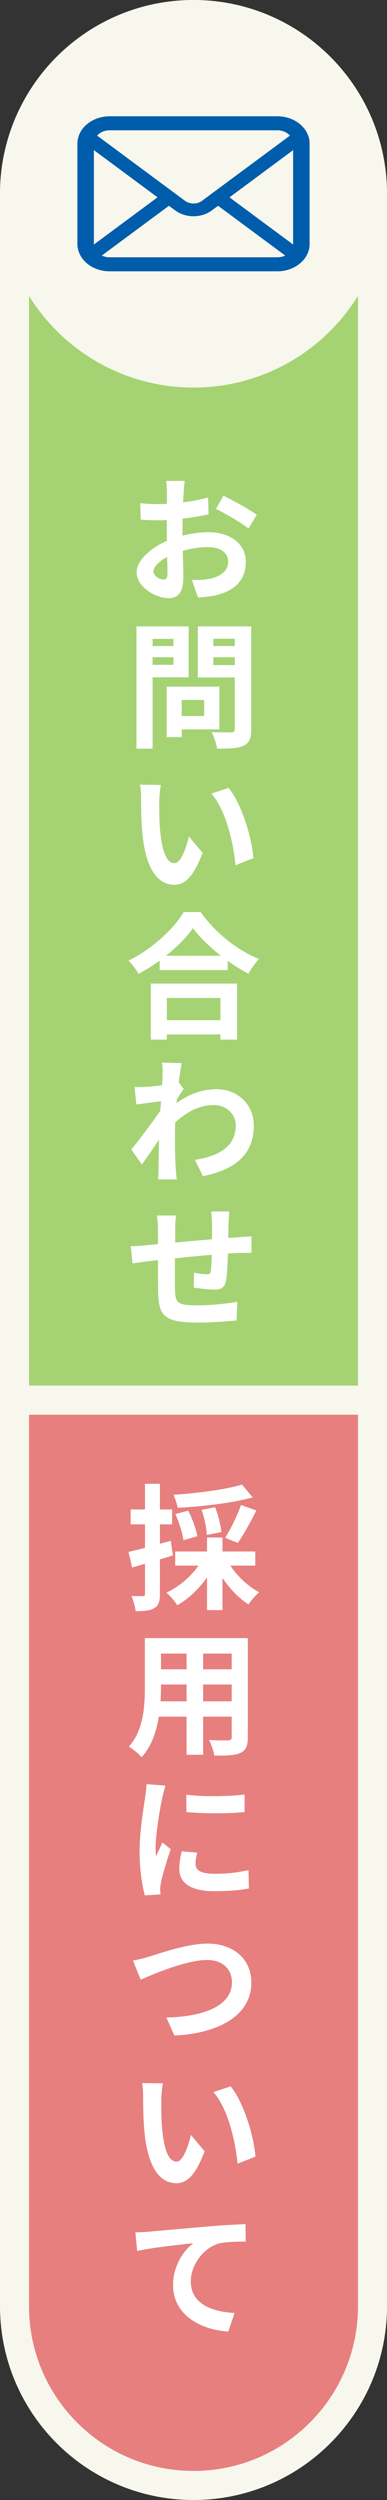
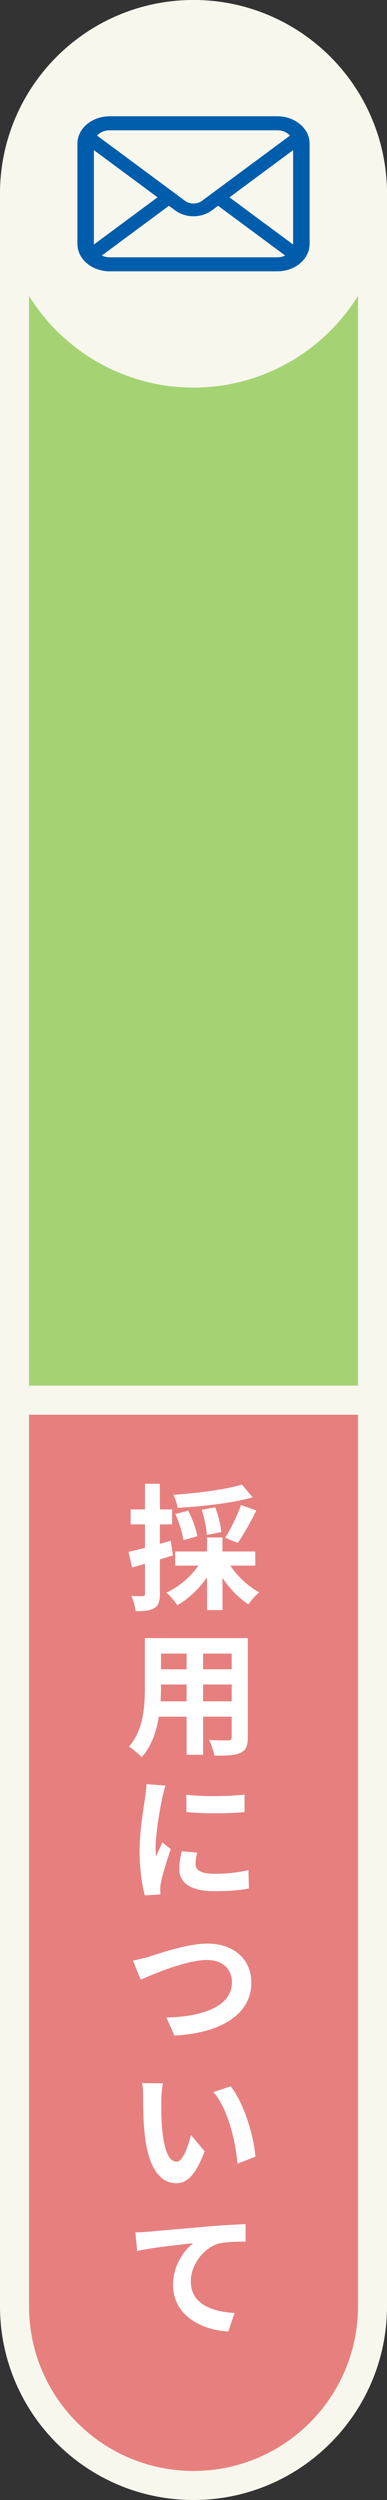
<svg xmlns="http://www.w3.org/2000/svg" width="40" height="258" viewBox="0 0 40 258" fill="none">
  <rect x="0" y="0" width="40" height="258" fill="#333333" stroke="none" />
  <path d="M38.5 20V144.5H1.5V20C1.5 9.783 9.783 1.5 20 1.5C30.217 1.5 38.5 9.783 38.5 20Z" fill="#A5D374" />
-   <path d="M19.104 49.632C19.048 49.898 18.992 50.5 18.978 50.85C18.908 51.956 18.866 53.468 18.866 54.77C18.866 56.296 18.95 58.718 18.95 59.53C18.95 61.252 18.334 61.728 17.41 61.728C16.052 61.728 14.12 60.552 14.12 59.068C14.12 57.71 15.87 56.282 17.816 55.596C19.062 55.148 20.476 54.924 21.54 54.924C23.696 54.924 25.404 56.044 25.404 57.976C25.404 59.642 24.536 60.888 22.31 61.434C21.666 61.574 21.036 61.616 20.462 61.672L19.832 59.852C20.448 59.852 21.064 59.852 21.54 59.754C22.674 59.558 23.584 58.984 23.584 57.976C23.584 57.01 22.744 56.464 21.526 56.464C20.336 56.464 19.104 56.716 18.012 57.15C16.752 57.626 15.856 58.382 15.856 58.984C15.856 59.432 16.514 59.81 16.878 59.81C17.13 59.81 17.312 59.698 17.312 59.208C17.312 58.48 17.242 56.534 17.242 54.84C17.242 53.244 17.256 51.508 17.256 50.864C17.256 50.584 17.214 49.884 17.172 49.632H19.104ZM23.094 51.158C24.158 51.676 25.782 52.586 26.538 53.118L25.684 54.546C25.012 53.986 23.192 52.936 22.324 52.516L23.094 51.158ZM14.498 51.928C15.324 52.026 15.926 52.026 16.43 52.026C17.886 52.026 20.07 51.76 21.512 51.34L21.554 53.076C19.972 53.44 17.718 53.692 16.486 53.692C15.562 53.692 15.016 53.678 14.54 53.622L14.498 51.928ZM17.942 70.862H22.674V75.272H17.942V73.9H21.106V72.234H17.942V70.862ZM17.228 70.862H18.782V76.07H17.228V70.862ZM14.932 66.676H18.446V67.824H14.932V66.676ZM21.428 66.676H24.97V67.824H21.428V66.676ZM24.27 64.646H25.964V75.244C25.964 76.196 25.768 76.672 25.194 76.952C24.606 77.232 23.724 77.26 22.436 77.26C22.38 76.784 22.1 75.986 21.862 75.552C22.674 75.594 23.64 75.58 23.906 75.58C24.172 75.58 24.27 75.482 24.27 75.23V64.646ZM15.072 64.646H19.496V69.896H15.072V68.608H17.928V65.934H15.072V64.646ZM25.18 64.646V65.92H22.044V68.636H25.18V69.91H20.448V64.646H25.18ZM14.106 64.646H15.772V77.26H14.106V64.646ZM16.626 81.004C16.528 81.494 16.458 82.32 16.458 82.712C16.458 83.622 16.458 84.658 16.542 85.68C16.738 87.696 17.158 89.082 18.04 89.082C18.712 89.082 19.258 87.43 19.524 86.324L20.938 88.018C20 90.468 19.132 91.308 18.012 91.308C16.458 91.308 15.128 89.936 14.736 86.184C14.596 84.896 14.582 83.244 14.582 82.39C14.582 82.012 14.568 81.41 14.47 80.976L16.626 81.004ZM23.626 81.312C24.956 82.922 26.034 86.422 26.188 88.564L24.34 89.292C24.13 87.024 23.374 83.636 21.848 81.9L23.626 81.312ZM16.5 98.636H23.528V100.106H16.5V98.636ZM16.332 105.286H23.556V106.756H16.332V105.286ZM15.59 101.506H24.508V107.288H22.786V102.99H17.242V107.288H15.59V101.506ZM19.944 95.78C18.796 97.418 16.64 99.266 14.33 100.498C14.106 100.106 13.644 99.49 13.28 99.14C15.702 97.964 17.956 95.85 18.992 94.128H20.742C22.268 96.284 24.522 98.062 26.776 98.972C26.356 99.392 25.964 99.966 25.67 100.484C23.514 99.35 21.162 97.446 19.944 95.78ZM20.154 119.698C22.604 119.32 24.368 118.326 24.368 116.142C24.368 115.05 23.486 114.042 22.086 114.042C20.294 114.042 18.796 115.064 17.424 116.506L17.438 114.532C19.104 112.95 20.882 112.404 22.38 112.404C24.522 112.404 26.23 113.93 26.23 116.17C26.23 119.012 24.452 120.692 20.98 121.378L20.154 119.698ZM16.976 113.608C16.346 113.678 15.016 113.86 14.092 113.986L13.91 112.18C14.302 112.194 14.624 112.194 15.128 112.166C16.01 112.124 17.802 111.858 18.432 111.648L18.992 112.376C18.754 112.698 18.32 113.384 18.082 113.748L17.27 116.38C16.654 117.276 15.408 119.152 14.666 120.174L13.574 118.634C14.456 117.542 16.136 115.316 16.836 114.224L16.864 113.86L16.976 113.608ZM16.808 110.906C16.808 110.514 16.822 110.094 16.738 109.66L18.782 109.716C18.544 110.836 18.082 114.504 18.082 117.01C18.082 118.144 18.082 119.334 18.166 120.636C18.18 120.888 18.236 121.406 18.264 121.714H16.346C16.374 121.42 16.388 120.902 16.388 120.678C16.402 119.32 16.416 118.382 16.458 116.632C16.5 115.386 16.808 111.466 16.808 110.906ZM23.71 125.024C23.668 125.248 23.64 125.864 23.626 126.228C23.598 127.18 23.598 127.978 23.57 128.692C23.542 129.938 23.5 131.45 23.36 132.164C23.206 132.906 22.842 133.088 22.128 133.088C21.638 133.088 20.504 132.962 20.028 132.878L20.056 131.338C20.49 131.436 21.078 131.506 21.358 131.506C21.624 131.506 21.75 131.464 21.792 131.184C21.862 130.652 21.89 129.644 21.918 128.678C21.918 127.95 21.918 127.138 21.918 126.312C21.918 125.948 21.862 125.29 21.82 125.024H23.71ZM18.194 125.444C18.138 125.906 18.11 126.298 18.11 126.9C18.11 128.174 18.054 131.87 18.082 133.018C18.124 134.404 18.236 134.712 20.336 134.712C21.708 134.712 23.486 134.544 24.522 134.348L24.452 136.266C23.514 136.364 21.806 136.49 20.462 136.49C16.85 136.49 16.402 135.72 16.346 133.298C16.318 132.094 16.332 127.838 16.332 126.998C16.332 126.41 16.29 125.934 16.22 125.444H18.194ZM13.518 128.608C13.91 128.608 14.554 128.58 15.268 128.496C16.682 128.37 21.946 127.852 24.648 127.684C25.026 127.656 25.572 127.614 25.992 127.586V129.294C25.74 129.28 24.998 129.308 24.634 129.308C22.45 129.378 17.004 129.966 15.38 130.148C14.946 130.204 14.078 130.33 13.7 130.386L13.518 128.608Z" fill="white" />
  <path d="M38.5 20V144.5H1.5V20C1.5 9.783 9.783 1.5 20 1.5C30.217 1.5 38.5 9.783 38.5 20Z" stroke="#F7F7ED" stroke-width="3" />
  <path d="M1.5 144.5H38.5V238C38.5 248.217 30.217 256.5 20 256.5C9.783 256.5 1.5 248.217 1.5 238V144.5Z" fill="#E77F7F" />
  <path d="M25.012 153.212L26.118 154.528C23.948 155.13 20.924 155.466 18.362 155.606C18.306 155.228 18.096 154.626 17.928 154.262C20.434 154.094 23.276 153.73 25.012 153.212ZM18.124 156.25L19.454 155.9C19.874 156.726 20.28 157.818 20.392 158.532L18.964 158.952C18.866 158.238 18.516 157.104 18.124 156.25ZM20.84 155.816L22.24 155.55C22.562 156.376 22.828 157.426 22.87 158.112L21.372 158.406C21.358 157.748 21.134 156.656 20.84 155.816ZM24.914 155.312L26.496 155.886C25.894 157.076 25.166 158.392 24.578 159.232L23.276 158.7C23.836 157.818 24.536 156.376 24.914 155.312ZM18.11 160.114H26.384V161.57H18.11V160.114ZM21.4 158.672H22.996V166.162H21.4V158.672ZM20.896 160.954L22.212 161.416C21.358 163.152 19.902 164.776 18.32 165.658C18.068 165.252 17.564 164.664 17.2 164.356C18.712 163.67 20.154 162.326 20.896 160.954ZM23.486 161.024C24.158 162.312 25.474 163.628 26.79 164.328C26.426 164.622 25.922 165.196 25.684 165.574C24.312 164.706 22.982 163.096 22.212 161.472L23.486 161.024ZM13.28 160.156C14.4 159.904 16.066 159.456 17.648 159.008L17.872 160.52C16.43 160.968 14.89 161.416 13.658 161.766L13.28 160.156ZM13.504 155.774H17.788V157.314H13.504V155.774ZM14.988 153.128H16.528V164.482C16.528 165.266 16.388 165.7 15.954 165.952C15.534 166.218 14.932 166.274 14.022 166.274C13.98 165.854 13.784 165.168 13.588 164.706C14.092 164.734 14.582 164.734 14.75 164.72C14.918 164.72 14.988 164.678 14.988 164.482V153.128ZM15.94 169.052H24.536V170.648H15.94V169.052ZM15.94 172.272H24.564V173.84H15.94V172.272ZM15.912 175.576H24.62V177.158H15.912V175.576ZM14.974 169.052H16.64V174.092C16.64 176.318 16.36 179.468 14.638 181.344C14.372 181.022 13.686 180.462 13.322 180.252C14.848 178.558 14.974 176.052 14.974 174.078V169.052ZM23.948 169.052H25.614V179.286C25.614 180.182 25.418 180.63 24.858 180.896C24.27 181.162 23.43 181.19 22.156 181.176C22.086 180.728 21.834 180 21.61 179.566C22.408 179.622 23.332 179.608 23.584 179.608C23.85 179.594 23.948 179.51 23.948 179.272V169.052ZM19.286 169.682H20.994V181.092H19.286V169.682ZM19.258 185.214C20.98 185.452 23.78 185.382 25.278 185.2V187.006C23.57 187.174 21.022 187.174 19.272 187.006L19.258 185.214ZM20.378 191.192C20.266 191.668 20.21 192.004 20.21 192.368C20.21 192.998 20.756 193.376 22.184 193.376C23.43 193.376 24.466 193.264 25.684 192.998L25.726 194.888C24.816 195.07 23.682 195.168 22.1 195.168C19.692 195.168 18.53 194.3 18.53 192.872C18.53 192.312 18.614 191.766 18.782 191.052L20.378 191.192ZM17.102 184.276C17.004 184.57 16.822 185.284 16.766 185.536C16.57 186.46 16.08 189.26 16.08 190.66C16.08 190.94 16.094 191.29 16.136 191.57C16.346 191.094 16.57 190.618 16.78 190.142L17.648 190.828C17.242 192.004 16.78 193.516 16.64 194.258C16.598 194.468 16.556 194.776 16.556 194.916C16.57 195.07 16.57 195.308 16.584 195.504L14.974 195.602C14.694 194.65 14.428 192.942 14.428 191.038C14.428 188.924 14.848 186.572 15.002 185.48C15.058 185.102 15.128 184.57 15.142 184.122L17.102 184.276ZM13.742 202.328C14.26 202.244 14.96 202.062 15.478 201.908C16.542 201.572 19.398 200.578 21.456 200.578C23.976 200.578 25.978 202.034 25.978 204.624C25.978 207.788 22.954 209.818 18.026 210.07L17.2 208.208C20.994 208.124 23.976 207.032 23.976 204.582C23.976 203.266 23.066 202.272 21.386 202.272C19.314 202.272 16.01 203.658 14.54 204.302L13.742 202.328ZM16.838 215.004C16.74 215.494 16.67 216.32 16.67 216.712C16.67 217.622 16.67 218.658 16.754 219.68C16.95 221.696 17.37 223.082 18.252 223.082C18.924 223.082 19.47 221.43 19.736 220.324L21.15 222.018C20.212 224.468 19.344 225.308 18.224 225.308C16.67 225.308 15.34 223.936 14.948 220.184C14.808 218.896 14.794 217.244 14.794 216.39C14.794 216.012 14.78 215.41 14.682 214.976L16.838 215.004ZM23.838 215.312C25.168 216.922 26.246 220.422 26.4 222.564L24.552 223.292C24.342 221.024 23.586 217.636 22.06 215.9L23.838 215.312ZM13.994 230.382C14.54 230.368 15.1 230.34 15.366 230.312C16.542 230.2 18.838 230.004 21.414 229.78C22.856 229.654 24.382 229.57 25.376 229.528L25.39 231.334C24.634 231.334 23.43 231.348 22.674 231.516C20.994 231.964 19.72 233.784 19.72 235.436C19.72 237.746 21.876 238.572 24.242 238.698L23.598 240.616C20.658 240.434 17.886 238.852 17.886 235.814C17.886 233.798 19.02 232.216 19.972 231.502C18.656 231.642 15.8 231.936 14.176 232.3L13.994 230.382Z" fill="white" />
  <path d="M1.5 144.5H38.5V238C38.5 248.217 30.217 256.5 20 256.5C9.783 256.5 1.5 248.217 1.5 238V144.5Z" stroke="#F7F7ED" stroke-width="3" />
  <circle cx="20" cy="20" r="18.5" fill="#F7F7ED" stroke="#F7F7ED" stroke-width="3" />
  <path d="M31.938 14.278C31.83 13.815 31.588 13.391 31.251 13.041C31.18 12.965 31.105 12.897 31.025 12.829C30.427 12.318 29.588 12 28.671 12H11.329C10.412 12 9.576 12.318 8.976 12.829C8.895 12.897 8.821 12.965 8.749 13.041C8.412 13.391 8.17 13.815 8.065 14.278C8.022 14.457 8 14.641 8 14.828V25.172C8 25.569 8.099 25.951 8.276 26.295C8.44 26.624 8.681 26.922 8.975 27.171C9.05 27.235 9.124 27.293 9.205 27.35C9.781 27.755 10.524 28 11.329 28H28.671C29.476 28 30.223 27.755 30.796 27.348C30.876 27.293 30.95 27.235 31.025 27.171C31.319 26.922 31.56 26.624 31.728 26.295V26.293C31.904 25.948 32 25.569 32 25.173V14.828C32 14.641 31.979 14.457 31.938 14.278ZM10.18 13.852C10.477 13.599 10.877 13.447 11.329 13.447H28.671C29.123 13.447 29.526 13.599 29.82 13.852C29.872 13.897 29.922 13.947 29.966 13.996L20.876 20.725C20.626 20.911 20.316 21.003 20 21.003C19.687 21.003 19.378 20.911 19.124 20.725L10.038 13.994C10.078 13.944 10.127 13.897 10.18 13.852ZM9.703 25.172V15.491L16.281 20.364L9.706 25.233C9.703 25.214 9.703 25.194 9.703 25.172ZM28.671 26.553H11.329C11.035 26.553 10.759 26.487 10.524 26.372L17.461 21.238L18.108 21.716C18.65 22.116 19.328 22.319 20 22.319C20.675 22.319 21.353 22.116 21.895 21.716L22.543 21.238L29.476 26.372C29.241 26.487 28.965 26.553 28.671 26.553ZM30.297 25.172C30.297 25.194 30.297 25.214 30.294 25.233L23.719 20.367L30.297 15.493V25.172Z" fill="#005DAC" />
</svg>